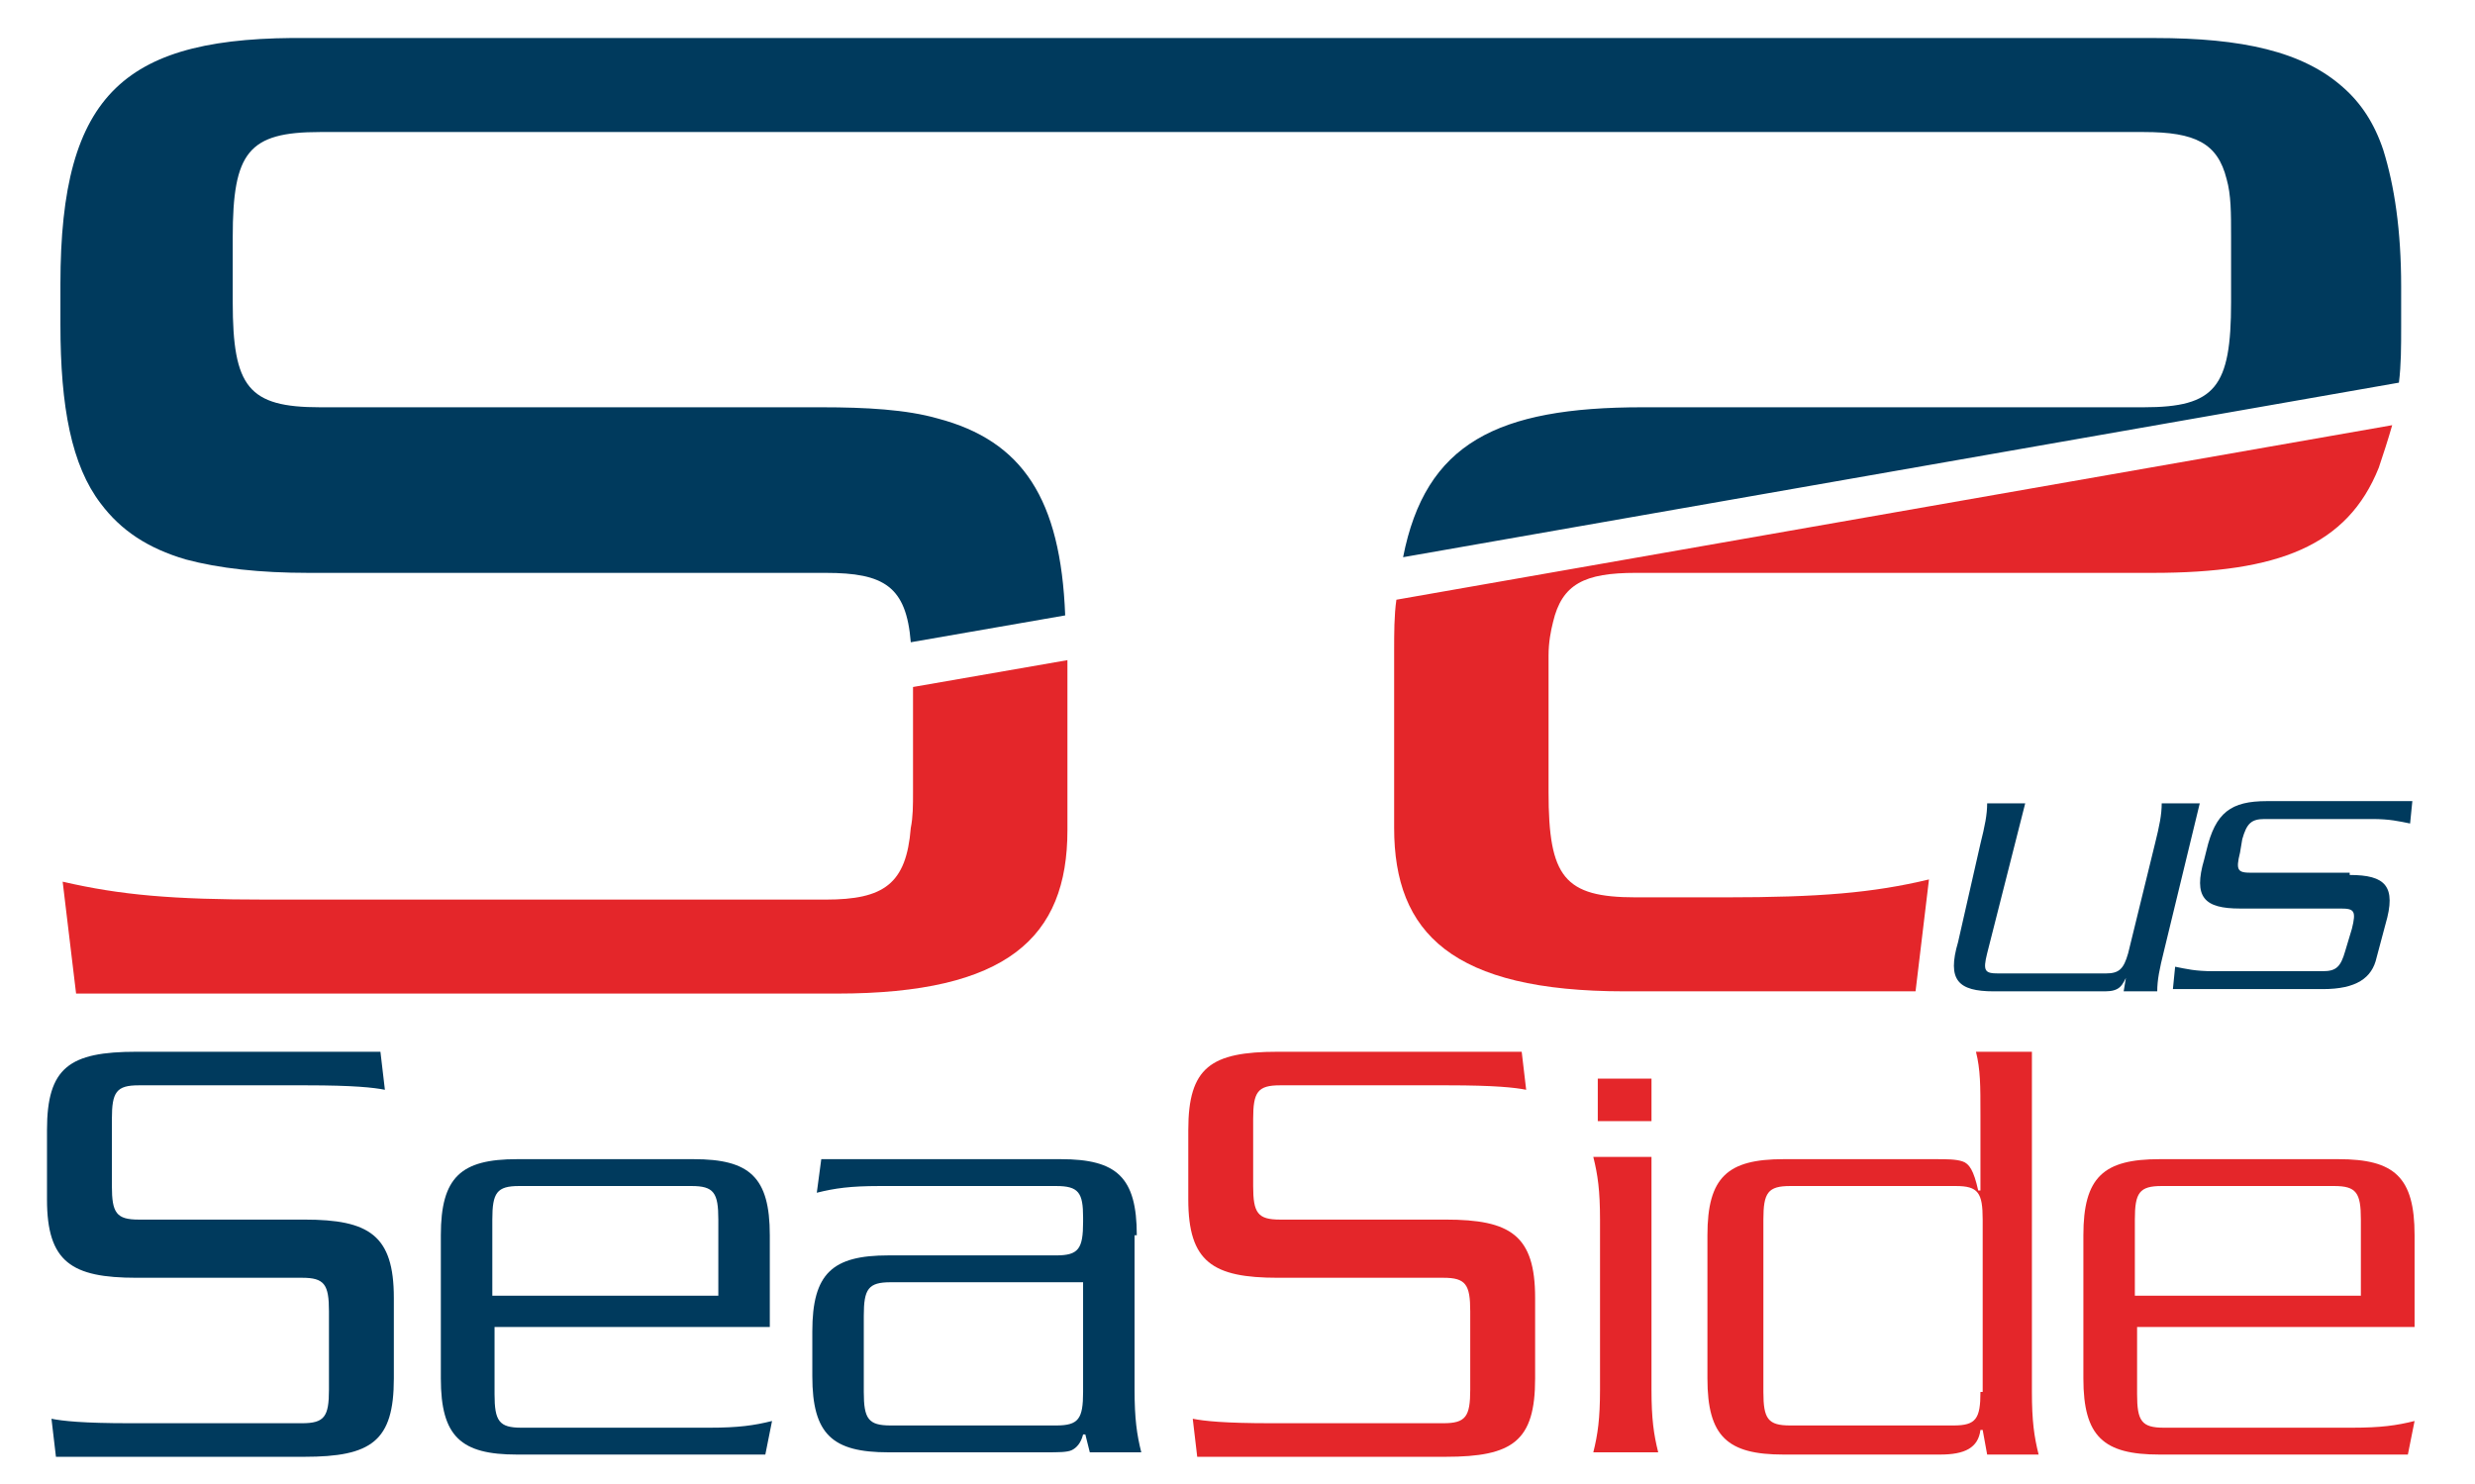
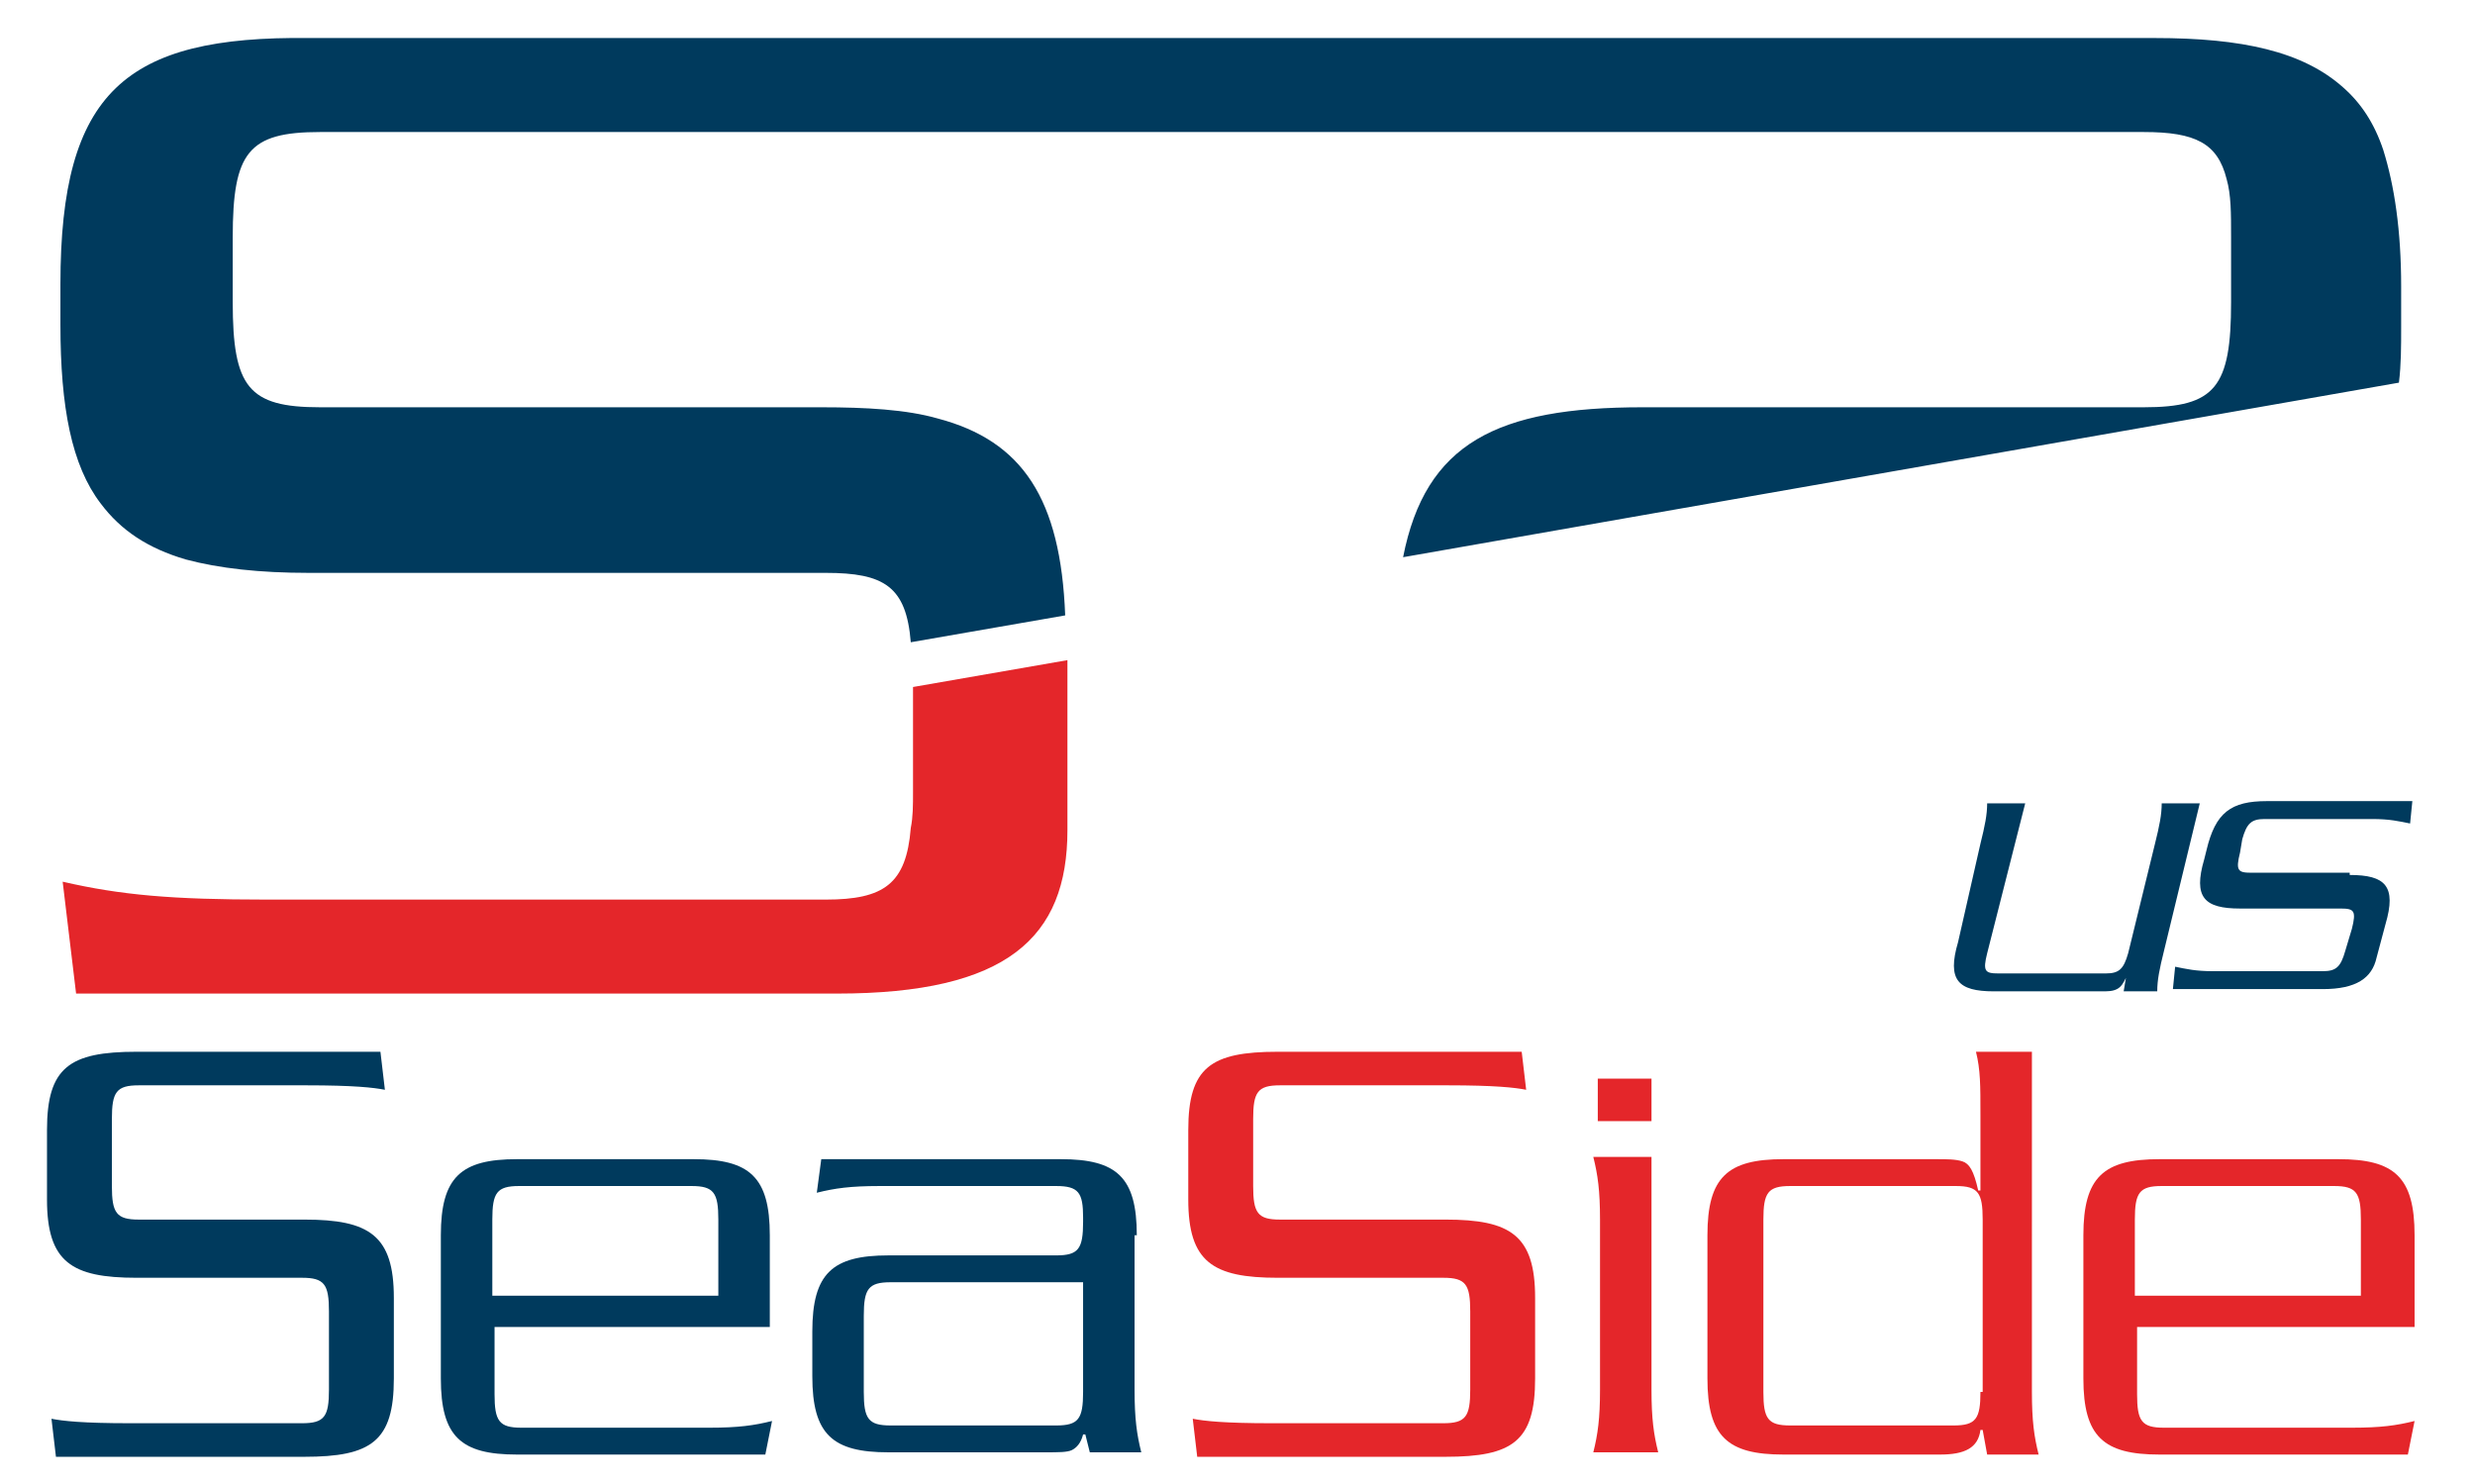
<svg xmlns="http://www.w3.org/2000/svg" version="1.1" id="Layer_1" x="0px" y="0px" viewBox="0 0 110.6 66.3" style="enable-background:new 0 0 110.6 66.3;" xml:space="preserve">
  <style type="text/css">
	.st0{fill:#003A5D;}
	.st1{fill:#E4262A;}
</style>
  <g>
    <g>
      <g>
        <g>
          <path class="st0" d="M88.5,37.7c0.2-0.8,0.3-1.3,0.3-1.8h1.7l-1.7,6.7c-0.2,0.8-0.1,0.9,0.5,0.9h4.8c0.6,0,0.8-0.2,1-0.9      l1.2-4.9c0.2-0.8,0.3-1.3,0.3-1.8h1.7l-1.6,6.6c-0.2,0.8-0.3,1.3-0.3,1.8h-1.5l0.1-0.6h0c-0.1,0.2-0.2,0.4-0.4,0.5      c-0.2,0.1-0.4,0.1-0.7,0.1h-4.8c-1.6,0-2.1-0.5-1.6-2.2L88.5,37.7z" />
          <path class="st0" d="M105,39.1c1.6,0,2.1,0.5,1.6,2.2l-0.4,1.5c-0.2,0.9-0.9,1.4-2.4,1.4h-6.7l0.1-1c0.5,0.1,0.9,0.2,1.7,0.2      h4.9c0.6,0,0.8-0.2,1-0.9l0.3-1c0.2-0.8,0.1-0.9-0.5-0.9h-4.5c-1.6,0-2.1-0.5-1.6-2.2l0.1-0.4c0.4-1.7,1.1-2.2,2.7-2.2h6.5      l-0.1,1c-0.5-0.1-0.9-0.2-1.7-0.2h-4.8c-0.6,0-0.8,0.2-1,0.9l-0.1,0.6c-0.2,0.8-0.1,0.9,0.5,0.9H105z" />
        </g>
        <g>
          <g>
            <path class="st0" d="M17,47l0.2,1.7c-0.5-0.1-1.4-0.2-3.5-0.2H6.2c-1,0-1.2,0.3-1.2,1.5v3c0,1.2,0.2,1.5,1.2,1.5h7.4       c2.9,0,4,0.7,4,3.5v3.6c0,2.8-1,3.5-4,3.5H2.5l-0.2-1.7c0.5,0.1,1.4,0.2,3.5,0.2h7.7c1,0,1.2-0.3,1.2-1.5v-3.5       c0-1.2-0.2-1.5-1.2-1.5H6.1c-2.9,0-4-0.7-4-3.5v-3.1c0-2.8,1-3.5,4-3.5H17z" />
            <path class="st0" d="M22,57.9v-3.4c0-1.2,0.2-1.5,1.2-1.5h7.7c1,0,1.2,0.3,1.2,1.5v3.4H22z M34.4,59.2v-4       c0-2.6-0.9-3.4-3.4-3.4h-7.9c-2.5,0-3.4,0.8-3.4,3.4v6.4c0,2.6,0.9,3.4,3.4,3.4h11.1l0.3-1.5c-0.8,0.2-1.5,0.3-2.8,0.3h-8.4       c-1,0-1.2-0.3-1.2-1.5v-3H34.4z" />
            <path class="st0" d="M48.4,62.2c0,1.2-0.2,1.5-1.2,1.5h-7.4c-1,0-1.2-0.3-1.2-1.5v-3.4c0-1.2,0.2-1.5,1.2-1.5h8.6V62.2z        M50.8,55.2c0-2.6-0.9-3.4-3.4-3.4H36.7l-0.2,1.5c0.8-0.2,1.5-0.3,2.8-0.3h7.9c1,0,1.2,0.3,1.2,1.4v0.2c0,1.2-0.2,1.5-1.2,1.5       h-7.5c-2.5,0-3.4,0.8-3.4,3.4v2c0,2.6,0.9,3.4,3.4,3.4h7c0.6,0,1,0,1.2-0.1c0.2-0.1,0.4-0.3,0.5-0.7h0.1l0.2,0.8H51       c-0.2-0.8-0.3-1.5-0.3-2.8V55.2z" />
            <path class="st1" d="M68,47l0.2,1.7c-0.5-0.1-1.4-0.2-3.5-0.2h-7.5c-1,0-1.2,0.3-1.2,1.5v3c0,1.2,0.2,1.5,1.2,1.5h7.4       c2.9,0,4,0.7,4,3.5v3.6c0,2.8-1,3.5-4,3.5H53.5l-0.2-1.7c0.5,0.1,1.4,0.2,3.5,0.2h7.7c1,0,1.2-0.3,1.2-1.5v-3.5       c0-1.2-0.2-1.5-1.2-1.5h-7.4c-2.9,0-4-0.7-4-3.5v-3.1c0-2.8,1-3.5,4-3.5H68z" />
            <path class="st1" d="M73.8,62.1c0,1.3,0.1,2,0.3,2.8h-2.9c0.2-0.8,0.3-1.5,0.3-2.8v-7.6c0-1.3-0.1-2-0.3-2.8h2.6V62.1z        M71.4,48.2h2.4v1.9h-2.4V48.2z" />
            <path class="st1" d="M88.5,62.2c0,1.2-0.2,1.5-1.2,1.5H80c-1,0-1.2-0.3-1.2-1.5v-7.7c0-1.2,0.2-1.5,1.2-1.5h7.4       c1,0,1.2,0.3,1.2,1.5V62.2z M88.3,47c0.2,0.8,0.2,1.5,0.2,2.8v3.4h-0.1c-0.2-0.9-0.4-1.2-0.7-1.3c-0.3-0.1-0.7-0.1-1.2-0.1       h-6.8c-2.5,0-3.4,0.8-3.4,3.4v6.4c0,2.6,0.9,3.4,3.4,3.4h7c1.1,0,1.7-0.3,1.8-1.1h0.1l0.2,1.1h2.3c-0.2-0.8-0.3-1.5-0.3-2.8V47       H88.3z" />
            <path class="st1" d="M95.4,57.9v-3.4c0-1.2,0.2-1.5,1.2-1.5h7.7c1,0,1.2,0.3,1.2,1.5v3.4H95.4z M107.9,59.2v-4       c0-2.6-0.9-3.4-3.4-3.4h-8c-2.5,0-3.4,0.8-3.4,3.4v6.4c0,2.6,0.9,3.4,3.4,3.4h11.1l0.3-1.5c-0.8,0.2-1.5,0.3-2.8,0.3h-8.4       c-1,0-1.2-0.3-1.2-1.5v-3H107.9z" />
          </g>
        </g>
        <g>
          <path class="st1" d="M40.8,33.1v1.2v1.1c0,0.6,0,1.1-0.1,1.6c-0.2,2.5-1.2,3.2-3.8,3.2h-25c-4.2,0-6.5-0.2-9.1-0.8l0.6,5h34      c7.6,0,10.3-2.5,10.3-7.3v-0.3v-2.6v-2.2v-2.5l-6.9,1.2V33.1z" />
          <path class="st0" d="M41.9,18.7c-1.4-0.4-3.2-0.5-5.2-0.5h-8.8H14.3c-3.2,0-3.9-0.9-3.9-4.7v-2.9c0-3.8,0.7-4.7,3.9-4.7h57.1      h1.7h14.6h2.7h3.5h1.9c2.3,0,3.3,0.5,3.7,2.1c0.2,0.7,0.2,1.5,0.2,2.6v2.9c0,3.8-0.7,4.7-3.9,4.7h-7.9h-3.2H73.4      c-6.5,0-9.7,1.6-10.7,6.7l44.5-7.8c0.1-0.8,0.1-1.6,0.1-2.5v-1.8c0-2.5-0.3-4.5-0.8-6.1c-0.4-1.2-1-2.1-1.8-2.8      c-1.8-1.6-4.5-2.2-8.4-2.2h-7.1h-2.9H72h-8.9H13.8C5.6,1.6,2.7,4.1,2.7,12.7v1.8c0,3.7,0.5,6.3,1.8,8c0.9,1.2,2.1,2,3.8,2.5      c1.5,0.4,3.3,0.6,5.5,0.6h23.1c2.6,0,3.6,0.6,3.8,3.1l6.9-1.2C47.4,22.3,45.7,19.7,41.9,18.7z" />
-           <path class="st1" d="M62.4,26.8c-0.1,0.7-0.1,1.5-0.1,2.3c0,0,0,0.1,0,0.1v2.4v2.7V37c0,4.7,2.6,7.3,10.3,7.3h13l0.6-5      c-2.5,0.6-4.9,0.8-9.1,0.8h-4c-3.2,0-3.9-0.9-3.9-4.7v-3.3v-1.8c0-0.4,0-0.7,0-1c0-0.6,0.1-1.1,0.2-1.5c0.4-1.7,1.4-2.2,3.7-2.2      h3.3H81h0.3h14.9c5.6,0,8.7-1.2,10.1-4.7c0.2-0.6,0.4-1.2,0.6-1.9L62.4,26.8z" />
        </g>
      </g>
    </g>
  </g>
</svg>